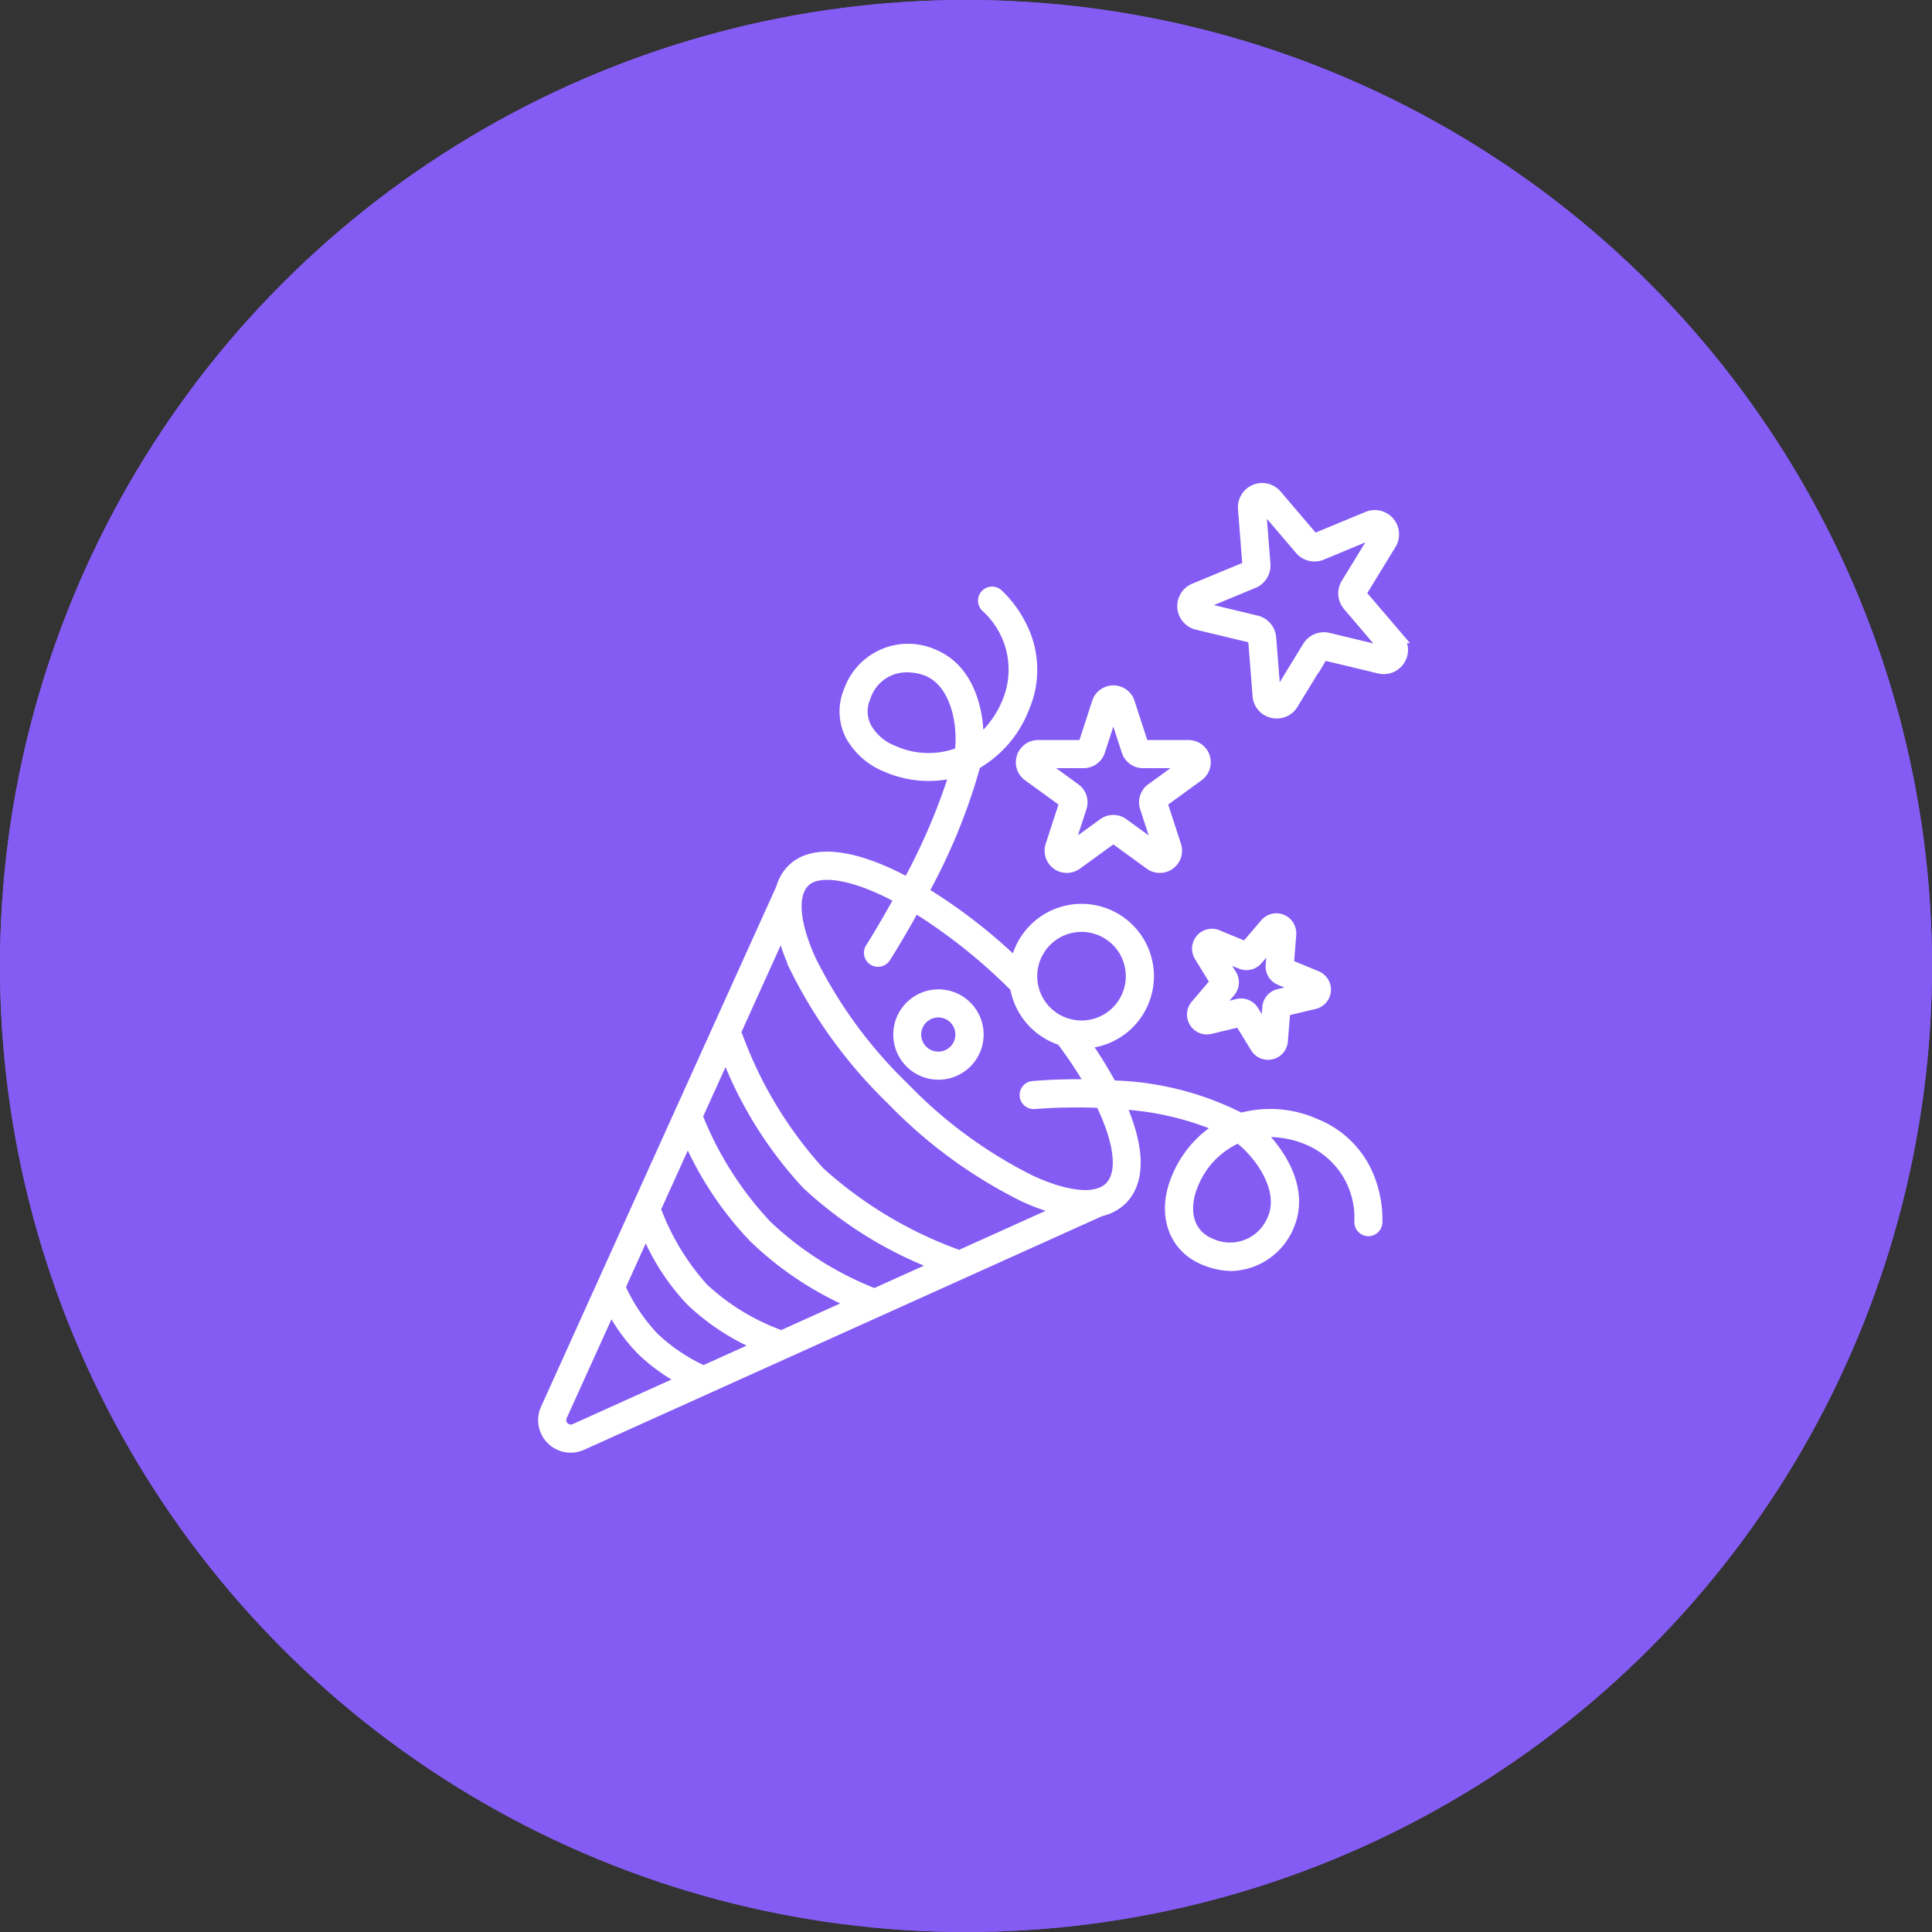
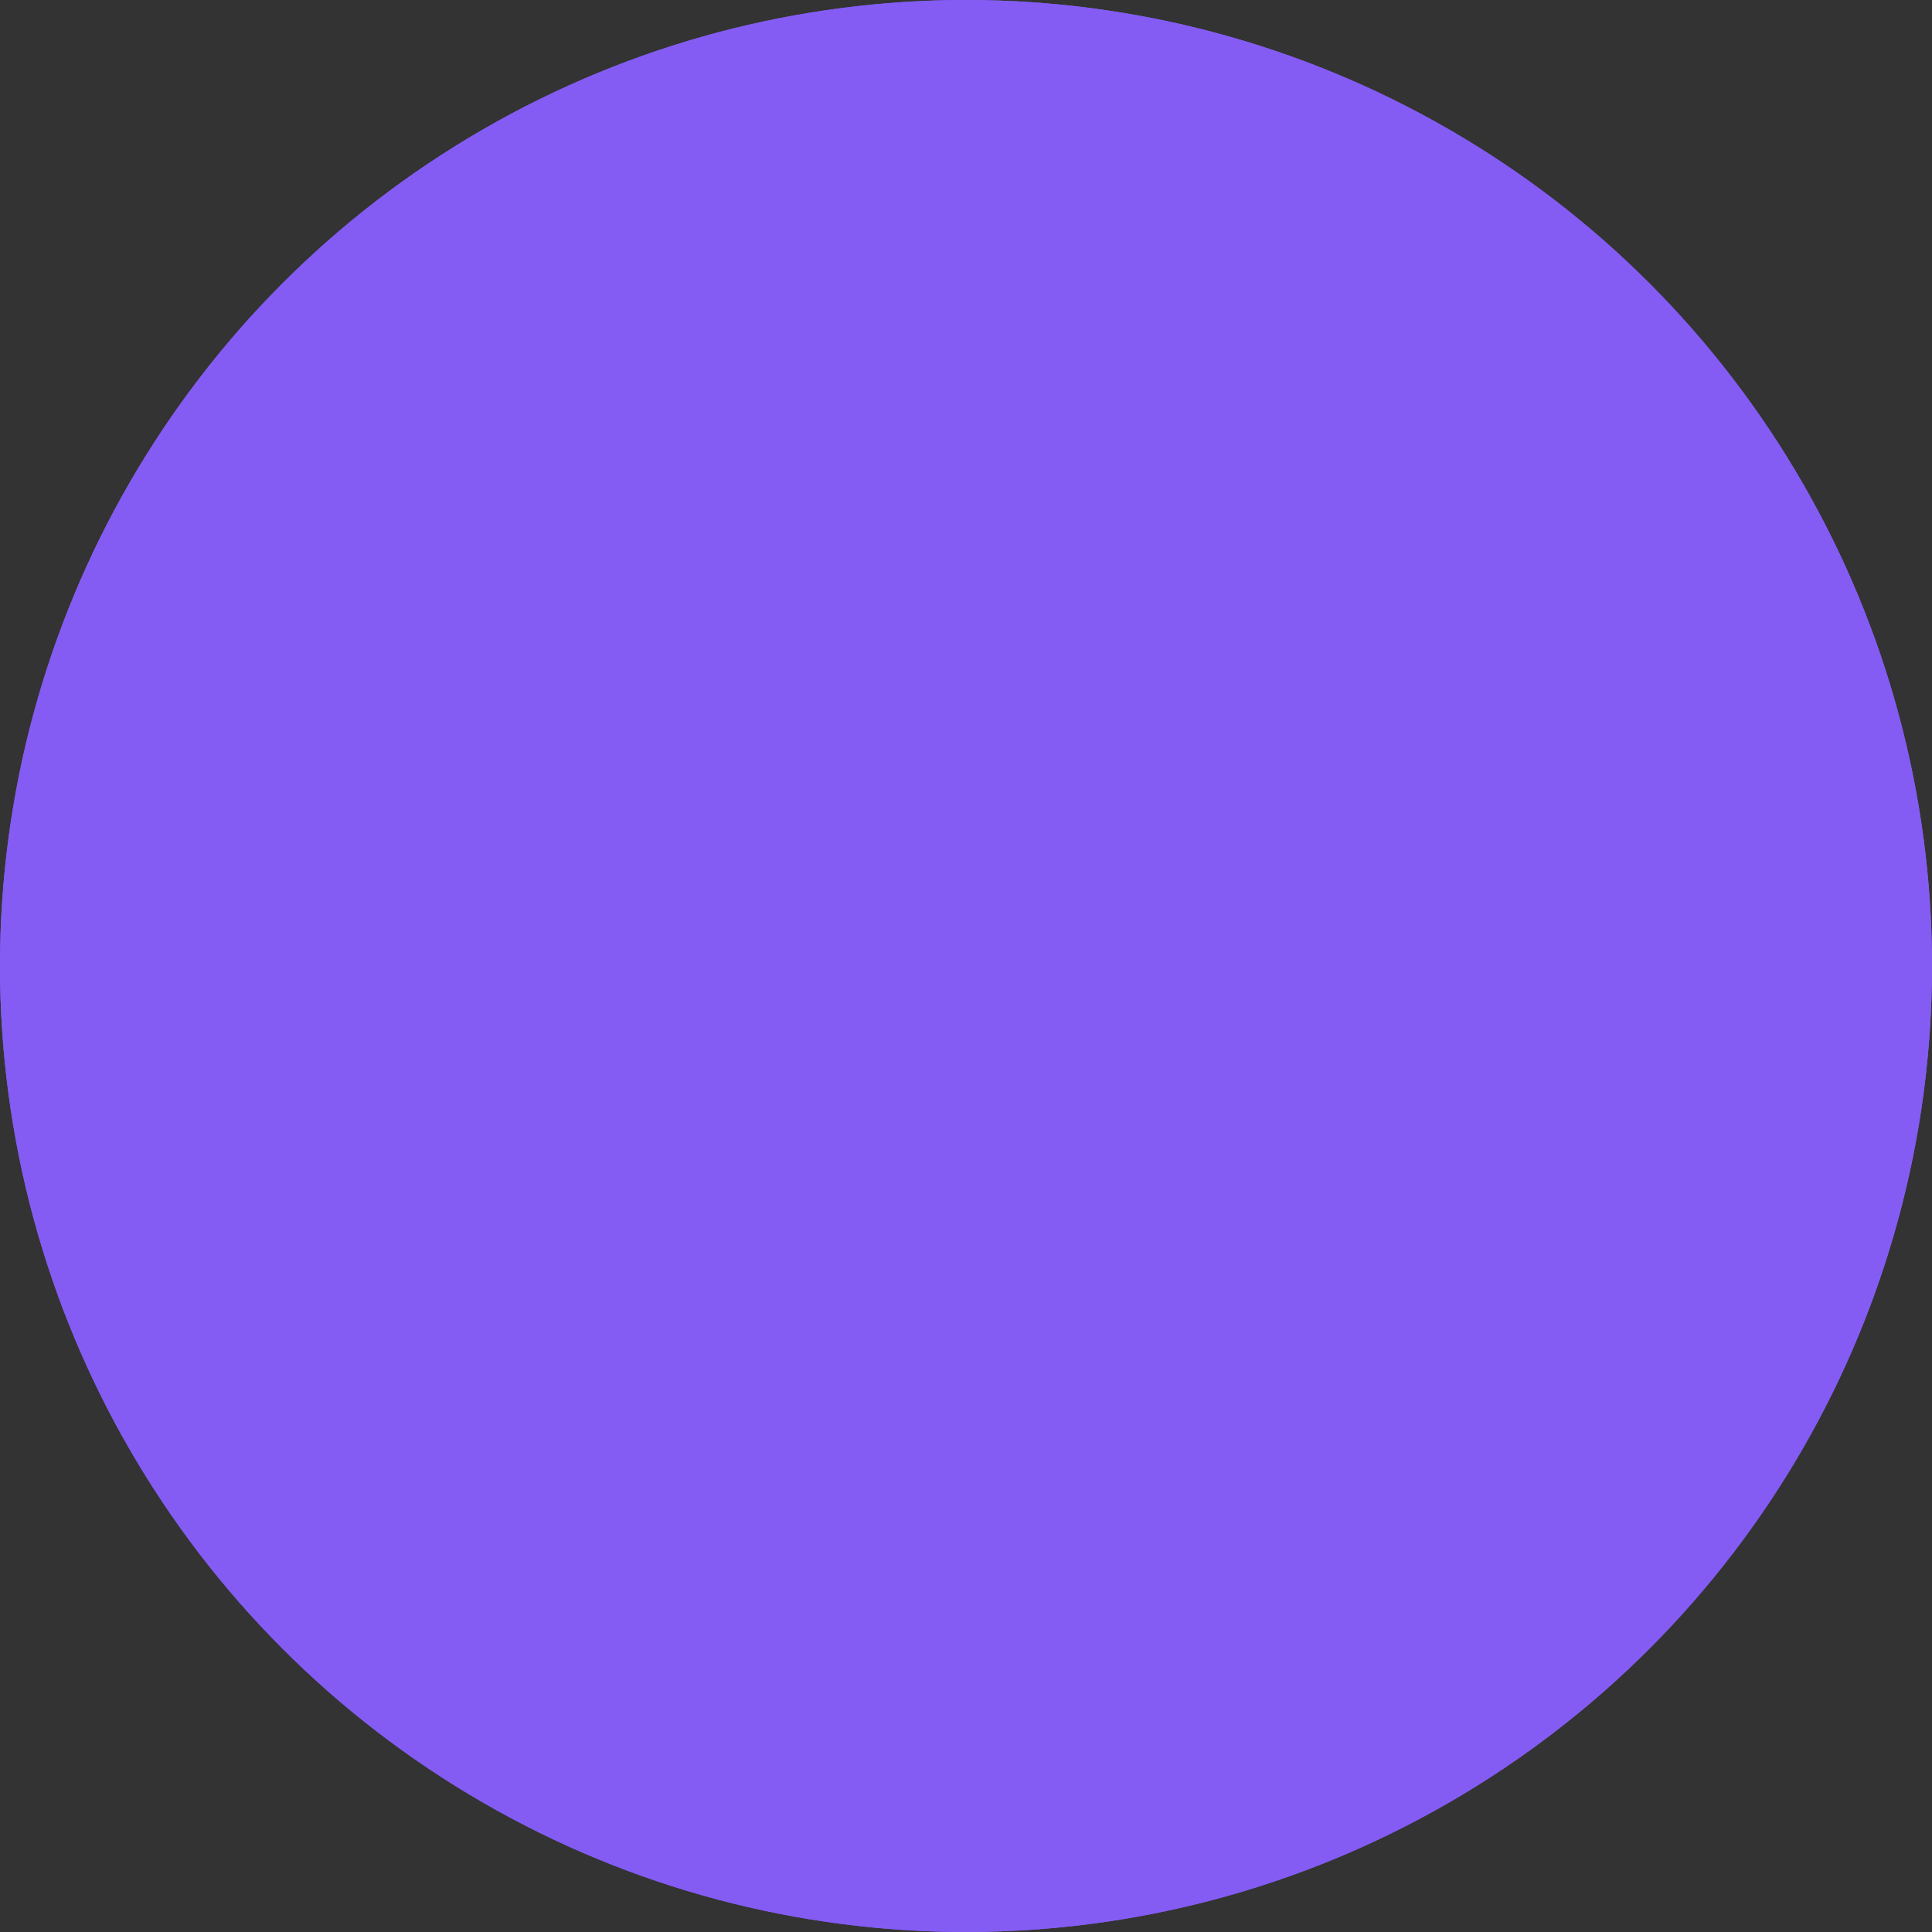
<svg xmlns="http://www.w3.org/2000/svg" width="105" height="105" viewBox="0 0 105 105">
  <rect x="0" y="0" width="105" height="105" fill="#333333" stroke="none" />
  <g id="party-icon3" transform="translate(-1228 -3527)">
    <g id="Ellipse_12" data-name="Ellipse 12" transform="translate(1228 3527)" fill="#845cf4" stroke="#845cf4" stroke-width="2.5">
      <circle cx="52.5" cy="52.5" r="52.5" stroke="none" />
      <circle cx="52.5" cy="52.5" r="51.25" fill="none" />
    </g>
-     <path id="_030-confetti-1" data-name="030-confetti-1" d="M70.208,36.361a6.068,6.068,0,0,0-4.081-.319,16.255,16.255,0,0,0-7-1.765,21.708,21.708,0,0,0-1.383-2.24,3.683,3.683,0,1,0-3.872-4.449,29.8,29.8,0,0,0-4.951-3.823,31.8,31.8,0,0,0,2.812-6.886,6.069,6.069,0,0,0,2.658-3.11A5.236,5.236,0,0,0,54.23,9.3a6.106,6.106,0,0,0-1.283-1.733.513.513,0,0,0-.677.772,4.549,4.549,0,0,1,1.17,5.031A5.412,5.412,0,0,1,51.9,15.531c.018-1.6-.5-3.873-2.441-4.679a3.438,3.438,0,0,0-4.65,1.966,2.908,2.908,0,0,0,.1,2.518,3.893,3.893,0,0,0,1.983,1.7,5.763,5.763,0,0,0,3.649.3,33.769,33.769,0,0,1-2.522,5.906c-.258-.139-.514-.271-.767-.392-2.552-1.222-4.518-1.334-5.535-.317a2.382,2.382,0,0,0-.6,1.04L28.327,51.857a1.519,1.519,0,0,0,2.013,2.014L58.52,41.161a2.428,2.428,0,0,0,1.182-.636c.566-.566,1.1-1.711.4-3.946a11.706,11.706,0,0,0-.462-1.228,16.014,16.014,0,0,1,5.282,1.218A5.772,5.772,0,0,0,62.6,39.345c-.8,1.927-.178,3.762,1.509,4.461a4.009,4.009,0,0,0,1.538.33,3.531,3.531,0,0,0,3.14-2.228c.806-1.945-.439-3.916-1.583-5.034a5.407,5.407,0,0,1,2.615.436,4.549,4.549,0,0,1,2.729,4.384.513.513,0,0,0,1.024.069,6.1,6.1,0,0,0-.317-2.133,5.235,5.235,0,0,0-3.044-3.268ZM47.288,16.092a2.872,2.872,0,0,1-1.469-1.237,1.873,1.873,0,0,1-.062-1.643A2.308,2.308,0,0,1,47.985,11.6a3.066,3.066,0,0,1,1.081.2c1.638.679,1.948,3.084,1.761,4.371l-.021.009a4.628,4.628,0,0,1-3.518-.089ZM57.47,25.706a2.657,2.657,0,1,1-2.657,2.657A2.657,2.657,0,0,1,57.47,25.706Zm-15.6,2.215a26.129,26.129,0,0,0,5.263,7.193,26.116,26.116,0,0,0,7.193,5.263,10.961,10.961,0,0,0,1.917.686l-5.422,2.445-.133-.056a22.589,22.589,0,0,1-7.439-4.483,22.523,22.523,0,0,1-4.436-7.332l-.1-.236,2.462-5.44a10.894,10.894,0,0,0,.7,1.96ZM36.943,45.3a13.243,13.243,0,0,1-2.586-4.28l1.715-3.789A18.484,18.484,0,0,0,39.649,42.6a18.071,18.071,0,0,0,5.313,3.549l-3.8,1.715A12.23,12.23,0,0,1,36.943,45.3Zm2.939,3.139-2.955,1.333a9.826,9.826,0,0,1-2.665-1.791,9.688,9.688,0,0,1-1.823-2.723l1.35-2.985a12.367,12.367,0,0,0,2.427,3.753A12.3,12.3,0,0,0,39.882,48.441Zm.493-6.567a18.682,18.682,0,0,1-3.739-5.891l1.5-3.315a21.989,21.989,0,0,0,4.384,7.027,21.854,21.854,0,0,0,7.025,4.388l-3.325,1.5a17.942,17.942,0,0,1-5.845-3.708ZM29.917,52.936a.495.495,0,0,1-.655-.655L31.9,46.456a9.714,9.714,0,0,0,1.638,2.253,9.889,9.889,0,0,0,2.2,1.6ZM58.976,39.8c-.687.687-2.227.557-4.226-.356a25.084,25.084,0,0,1-6.894-5.055A25.077,25.077,0,0,1,42.8,27.494c-.913-2-1.043-3.539-.356-4.226.666-.666,2.3-.472,4.365.517.237.114.479.239.724.371-.857,1.559-1.54,2.633-1.556,2.658a.513.513,0,1,0,.865.553c.066-.1.742-1.167,1.585-2.7a30,30,0,0,1,5.411,4.318,3.7,3.7,0,0,0,2.514,2.885,23.2,23.2,0,0,1,1.568,2.353,29.211,29.211,0,0,0-3.1.087.513.513,0,1,0,.1,1.022,30.035,30.035,0,0,1,3.565-.057C59.5,37.365,59.724,39.051,58.976,39.8Zm8.858,1.716A2.458,2.458,0,0,1,64.5,42.857c-1.325-.549-1.434-1.962-.954-3.119a4.625,4.625,0,0,1,2.424-2.55l.021-.009c1.043.778,2.524,2.7,1.846,4.336Zm6.881-31.58L72.71,7.587a.041.041,0,0,1,0-.048L74.32,4.906A1.068,1.068,0,0,0,73,3.361L70.148,4.543a.041.041,0,0,1-.047-.011L68.1,2.184a1.068,1.068,0,0,0-1.877.777l.242,3.078a.041.041,0,0,1-.025.041L63.583,7.262a1.068,1.068,0,0,0,.159,2.025l3,.721a.041.041,0,0,1,.032.037l.242,3.078a1.052,1.052,0,0,0,.815.955,1.108,1.108,0,0,0,.259.031,1.049,1.049,0,0,0,.9-.512l1.613-2.632a.041.041,0,0,1,.045-.019l3,.721a1.068,1.068,0,0,0,1.061-1.732Zm-.777.715a.033.033,0,0,1-.045.019l-3-.721a1.065,1.065,0,0,0-1.16.481l-1.613,2.633a.033.033,0,0,1-.045.018c-.029-.007-.03-.021-.032-.037L67.8,9.964a1.065,1.065,0,0,0-.815-.955l-3-.721c-.016,0-.029-.007-.032-.037s.01-.035.025-.041l2.853-1.182a1.065,1.065,0,0,0,.656-1.07l-.242-3.078c0-.016,0-.03.025-.041a.055.055,0,0,1,.021,0,.034.034,0,0,1,.026.016L69.32,5.2a1.065,1.065,0,0,0,1.221.293L73.393,4.31a.041.041,0,0,1,.051.06L71.831,7a1.065,1.065,0,0,0,.1,1.252l2,2.348a.033.033,0,0,1,0,.048ZM54.2,16.441a.945.945,0,0,0,.348,1.071l1.963,1.426-.75,2.308a.958.958,0,0,0,1.475,1.071L59.2,20.892l1.963,1.426a.958.958,0,0,0,1.474-1.071l-.75-2.308,1.963-1.427a.958.958,0,0,0-.563-1.733H60.862l-.75-2.308a.958.958,0,0,0-1.823,0l-.75,2.308H55.113a.944.944,0,0,0-.911.662Zm3.388.365a.956.956,0,0,0,.911-.662l.7-2.155.7,2.155a.956.956,0,0,0,.911.662h2.265l-1.833,1.332a.956.956,0,0,0-.348,1.071l.7,2.155-1.833-1.331a.956.956,0,0,0-1.127,0L56.8,21.364l.7-2.155a.956.956,0,0,0-.348-1.071l-1.833-1.332Zm11.3,9.28a.83.83,0,0,0-1.459-.6l-1.053,1.233-1.5-.62a.83.83,0,0,0-1.026,1.2l.847,1.382L63.652,29.91a.83.83,0,0,0,.825,1.346l1.576-.378L66.9,32.26a.83.83,0,0,0,1.536-.369l.127-1.616L70.14,29.9a.83.83,0,0,0,.124-1.574l-1.5-.62.127-1.616Zm.419,2.954-1.128.271a.828.828,0,0,0-.634.742l-.091,1.155-.606-.988a.829.829,0,0,0-.9-.373l-1.127.271.753-.881a.828.828,0,0,0,.077-.973l-.606-.988,1.071.444a.828.828,0,0,0,.949-.228l.753-.881-.091,1.156a.828.828,0,0,0,.51.832Zm-19.621.289A2.205,2.205,0,1,0,51.9,31.533a2.205,2.205,0,0,0-2.205-2.205Zm0,3.384a1.179,1.179,0,1,1,1.179-1.179,1.179,1.179,0,0,1-1.179,1.179Z" transform="translate(1229.308 3551.691)" fill="#fff" stroke="#fff" stroke-width="0.5" />
  </g>
</svg>